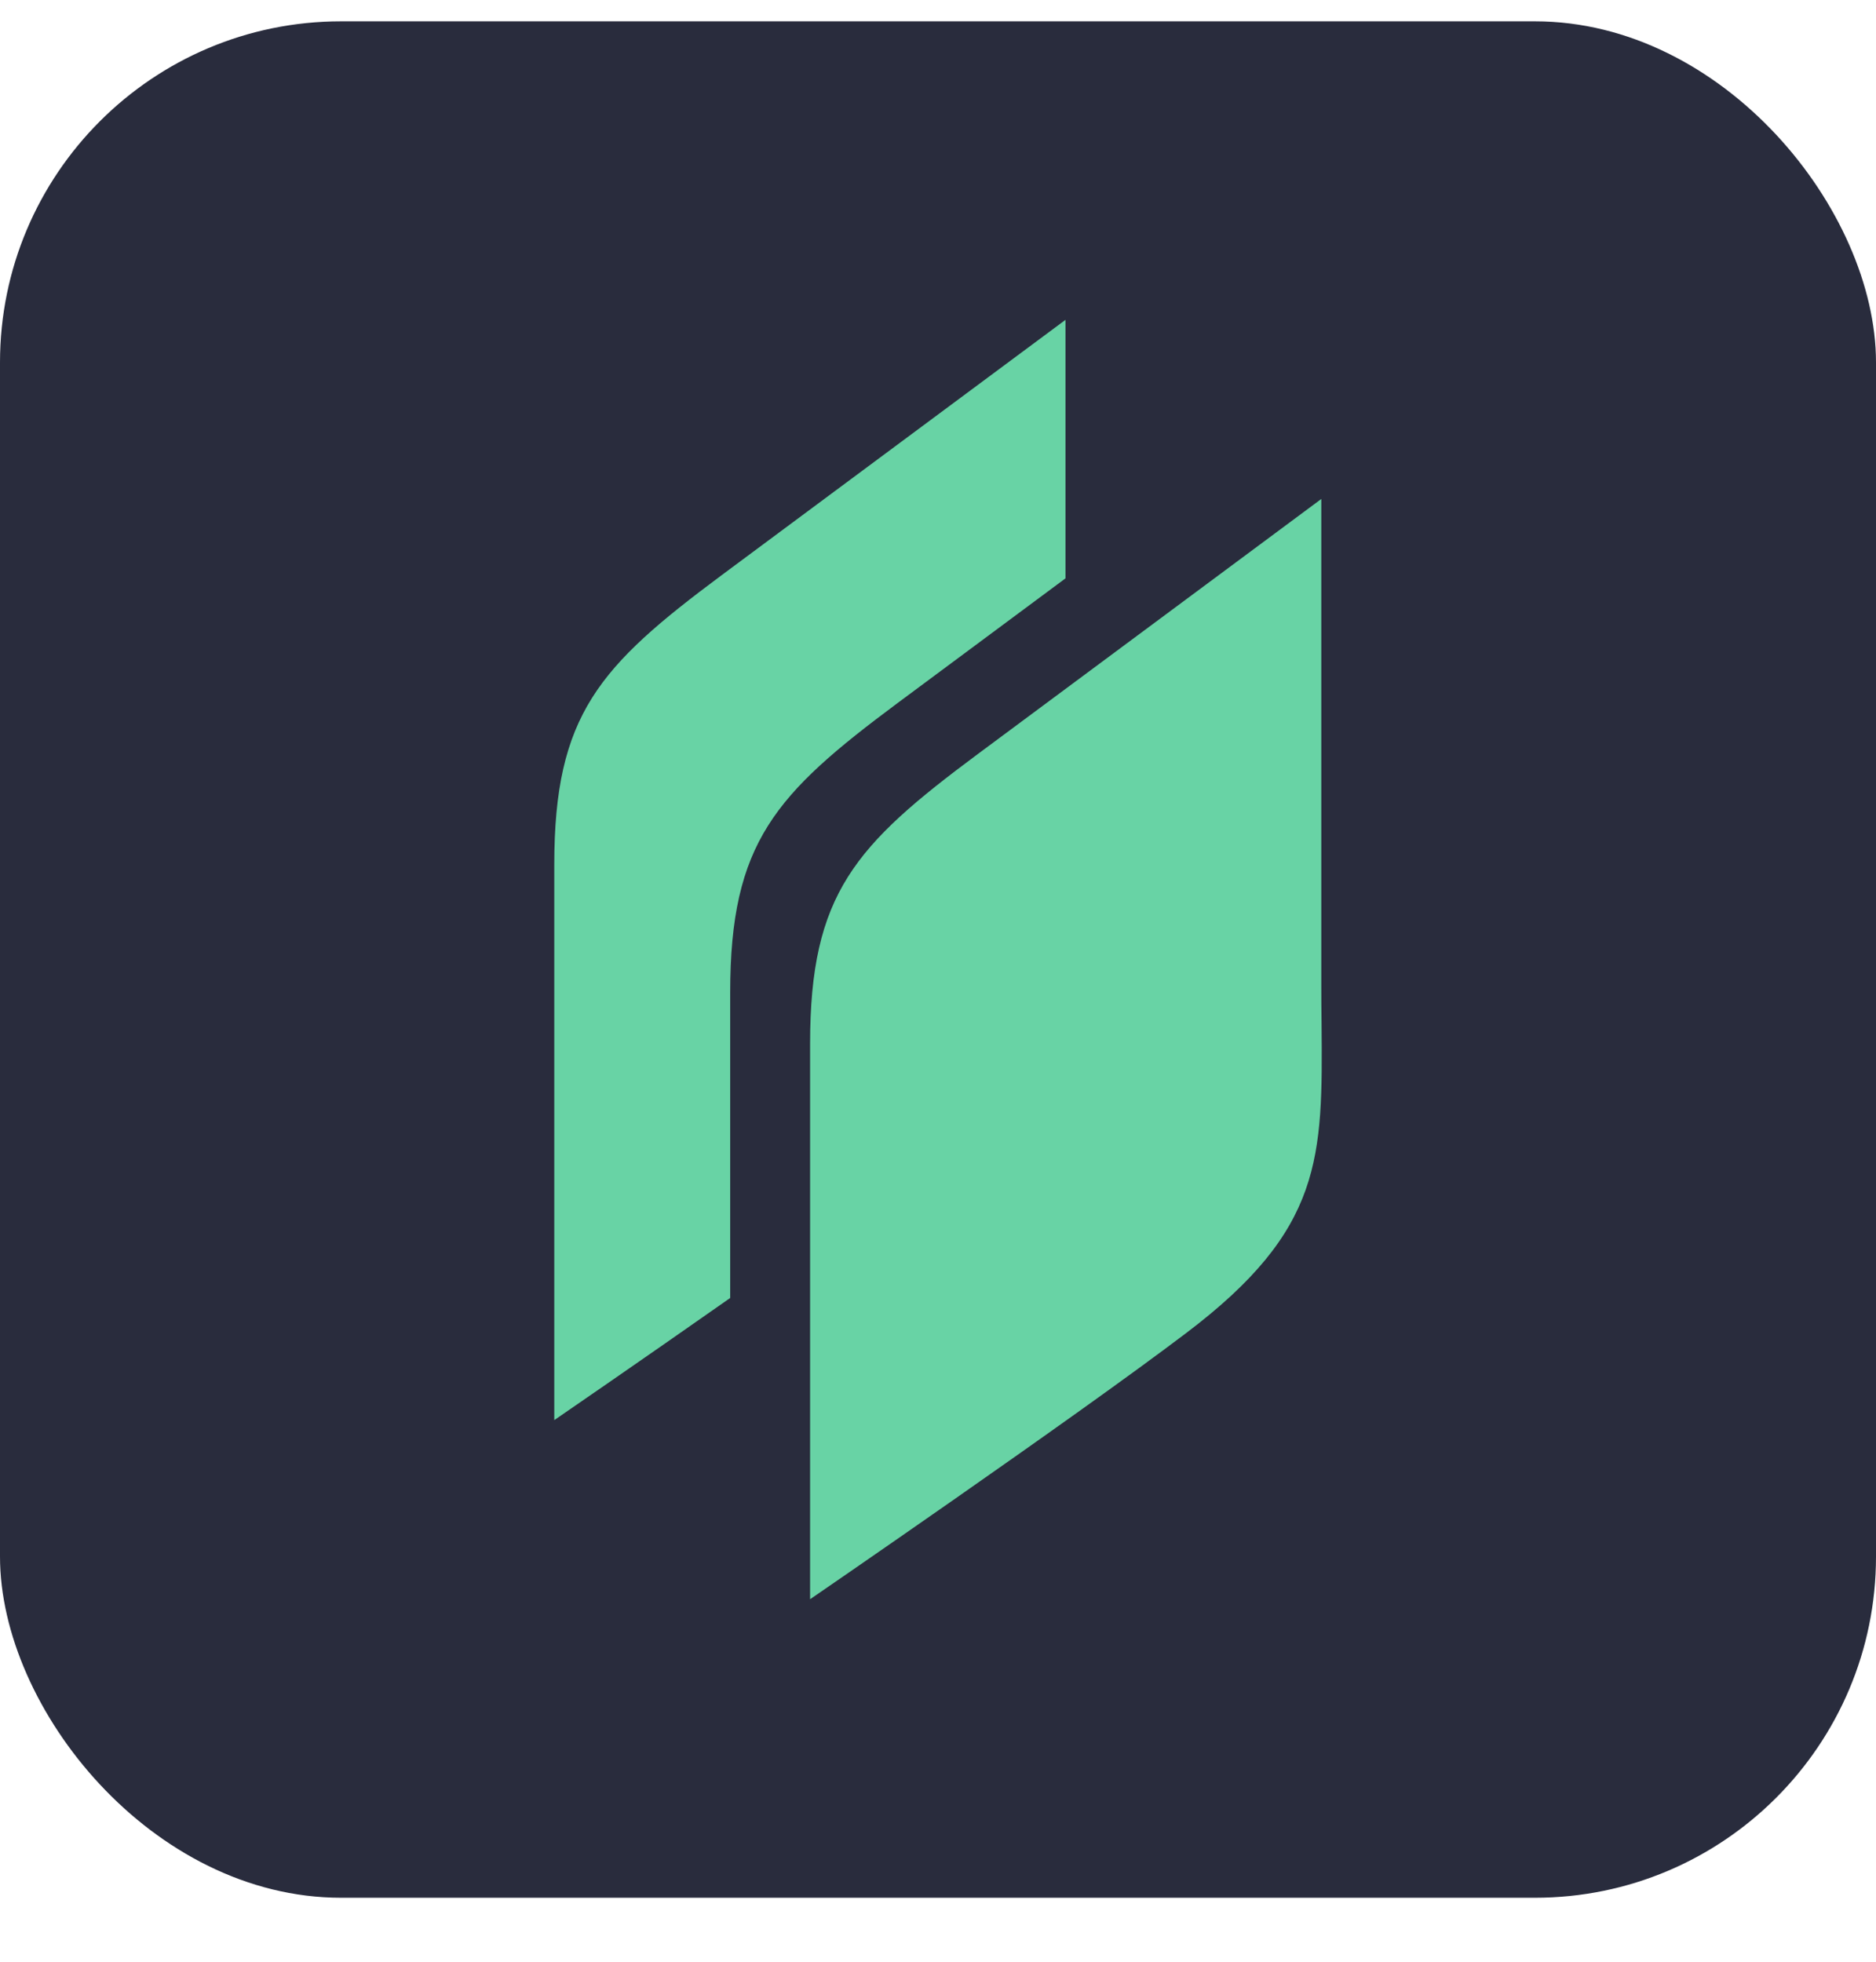
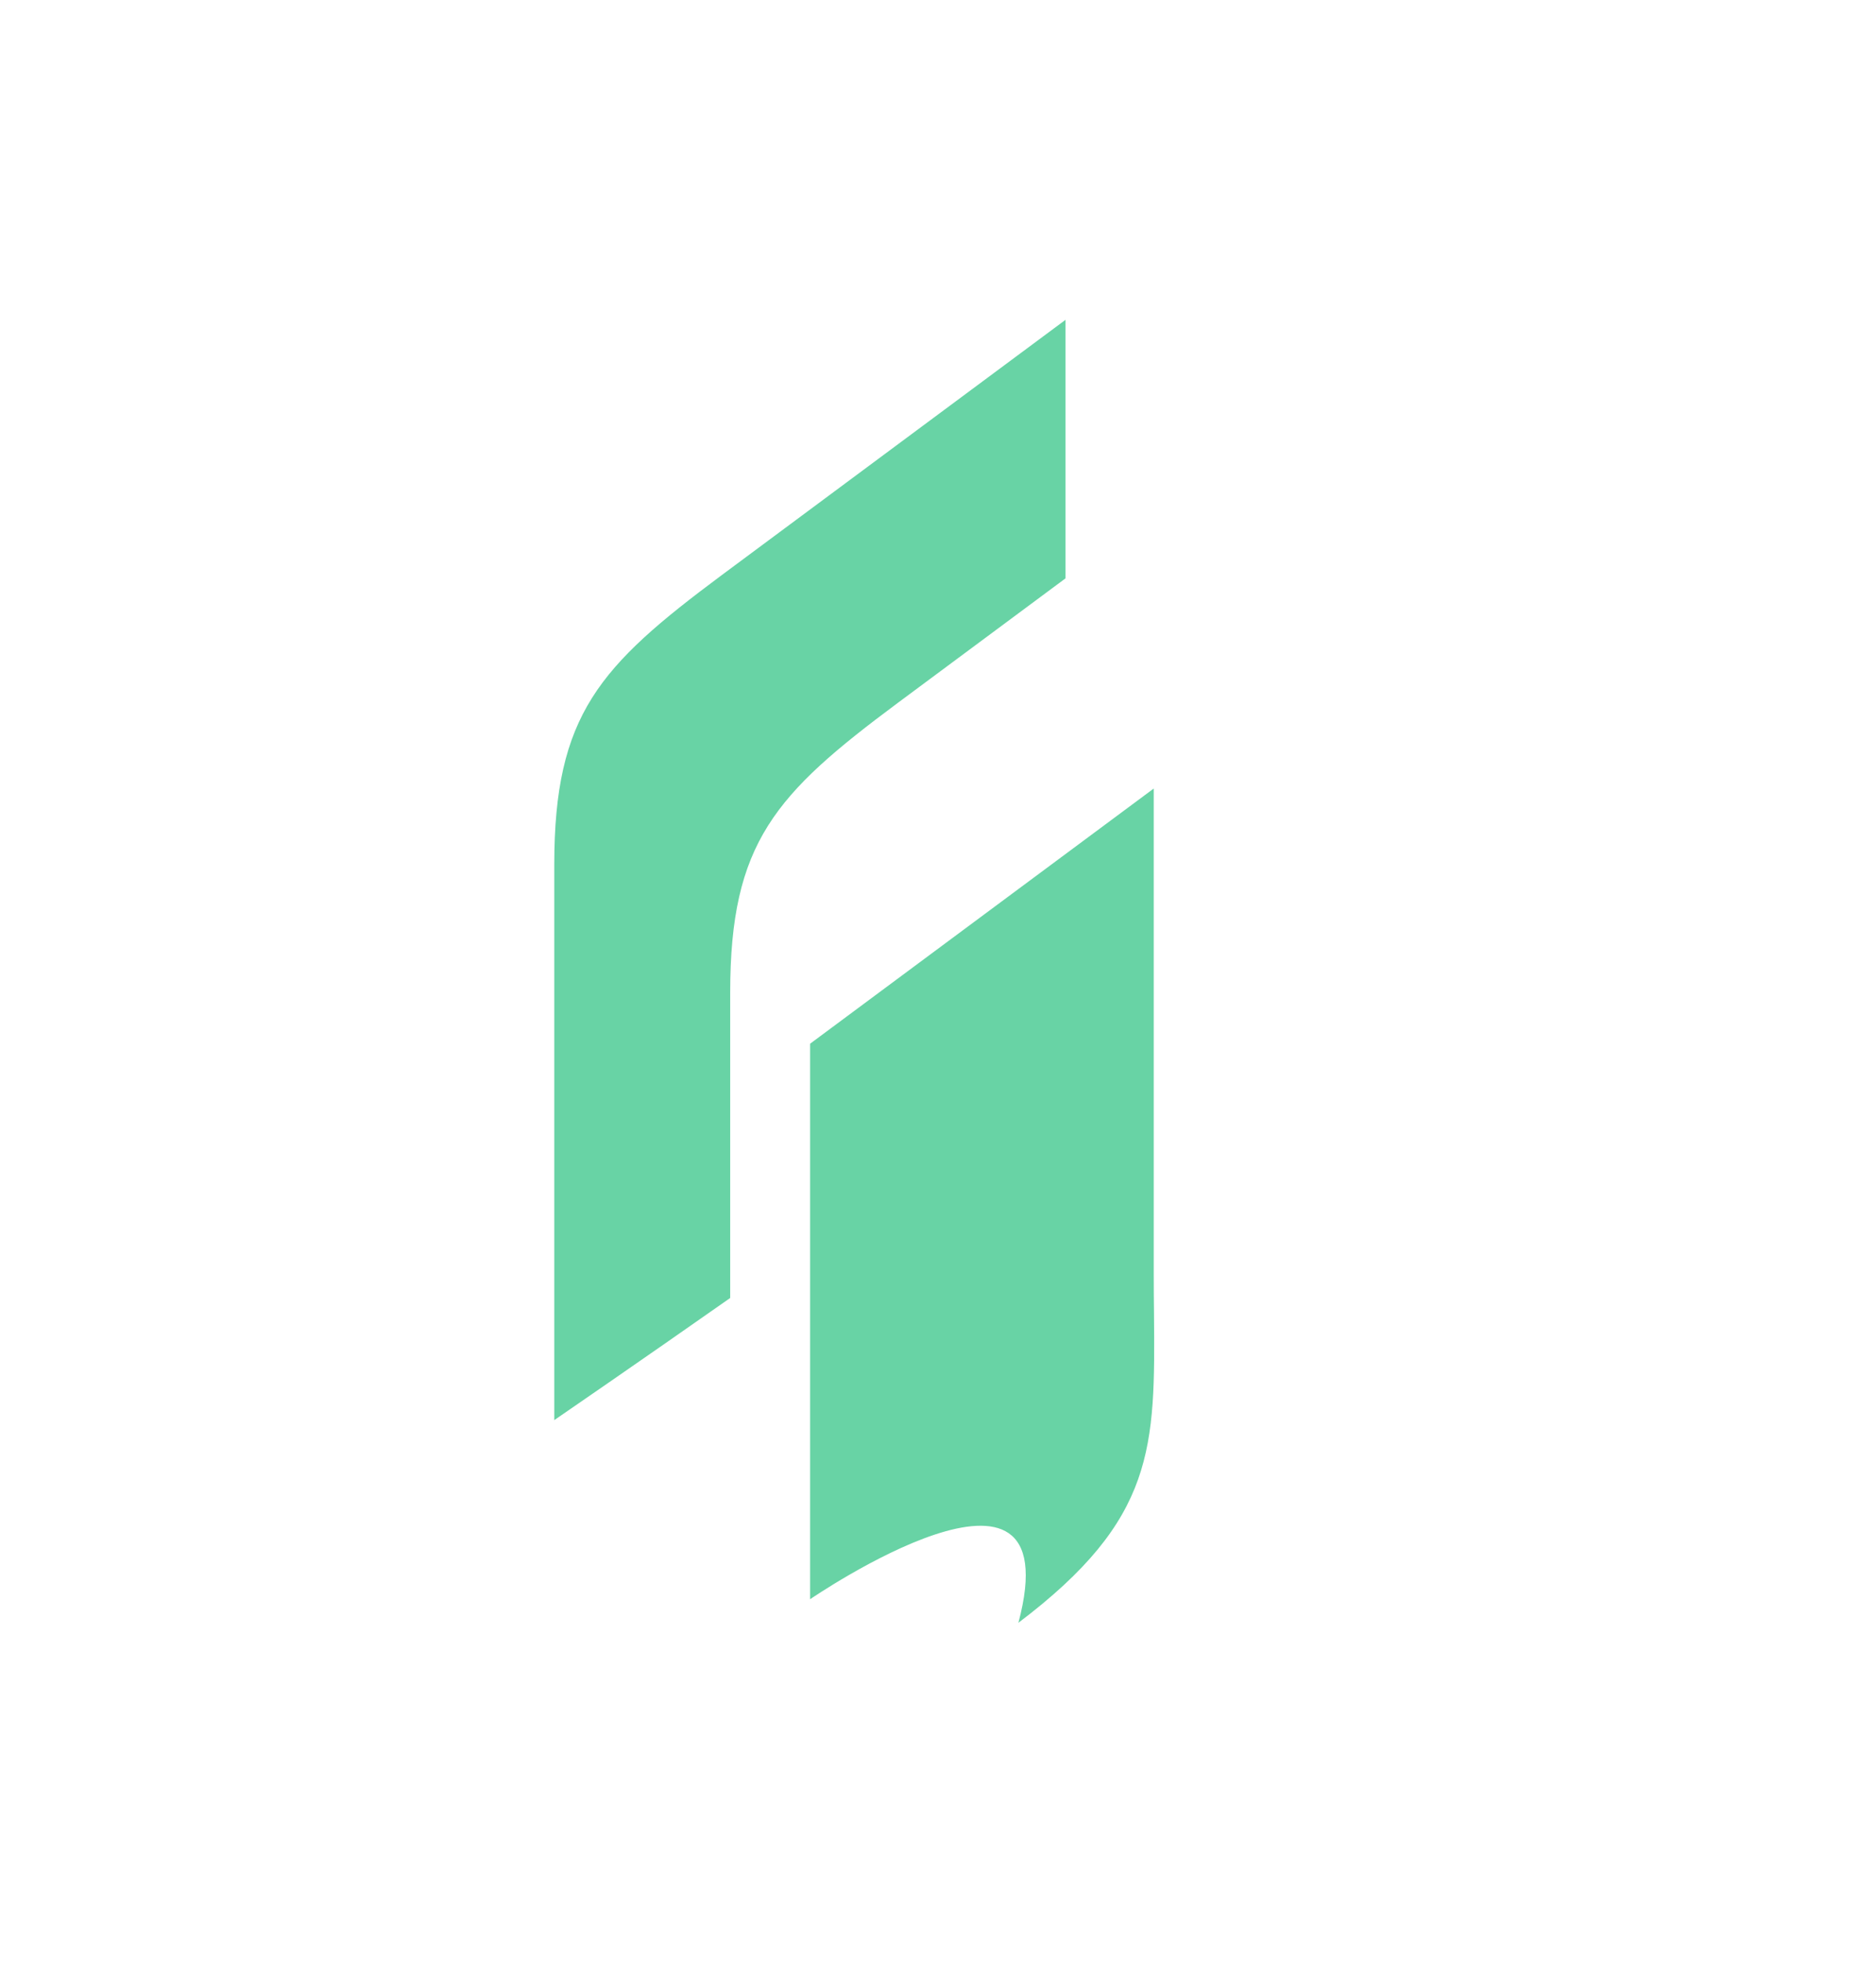
<svg xmlns="http://www.w3.org/2000/svg" width="22" height="23" fill="none">
-   <rect width="22" height="22" y=".25" fill="#292C3D" rx="4" />
-   <path fill="#68D3A5" d="M6.5 10.137v6.513s.974-.668 2.063-1.432v-3.58c0-1.761.53-2.329 1.964-3.396l1.968-1.461V3.75l-4.03 2.992C7.03 7.81 6.5 8.377 6.5 10.137m3 8.613v-6.513c0-1.76.53-2.328 1.965-3.395l4.03-2.992v5.683q0 .245.003.468c.013 1.574.02 2.413-1.59 3.63C12.578 16.639 9.5 18.75 9.5 18.75" />
+   <path fill="#68D3A5" d="M6.5 10.137v6.513s.974-.668 2.063-1.432v-3.58c0-1.761.53-2.329 1.964-3.396l1.968-1.461V3.75l-4.03 2.992C7.03 7.81 6.5 8.377 6.5 10.137m3 8.613v-6.513l4.03-2.992v5.683q0 .245.003.468c.013 1.574.02 2.413-1.59 3.63C12.578 16.639 9.5 18.75 9.5 18.75" />
</svg>